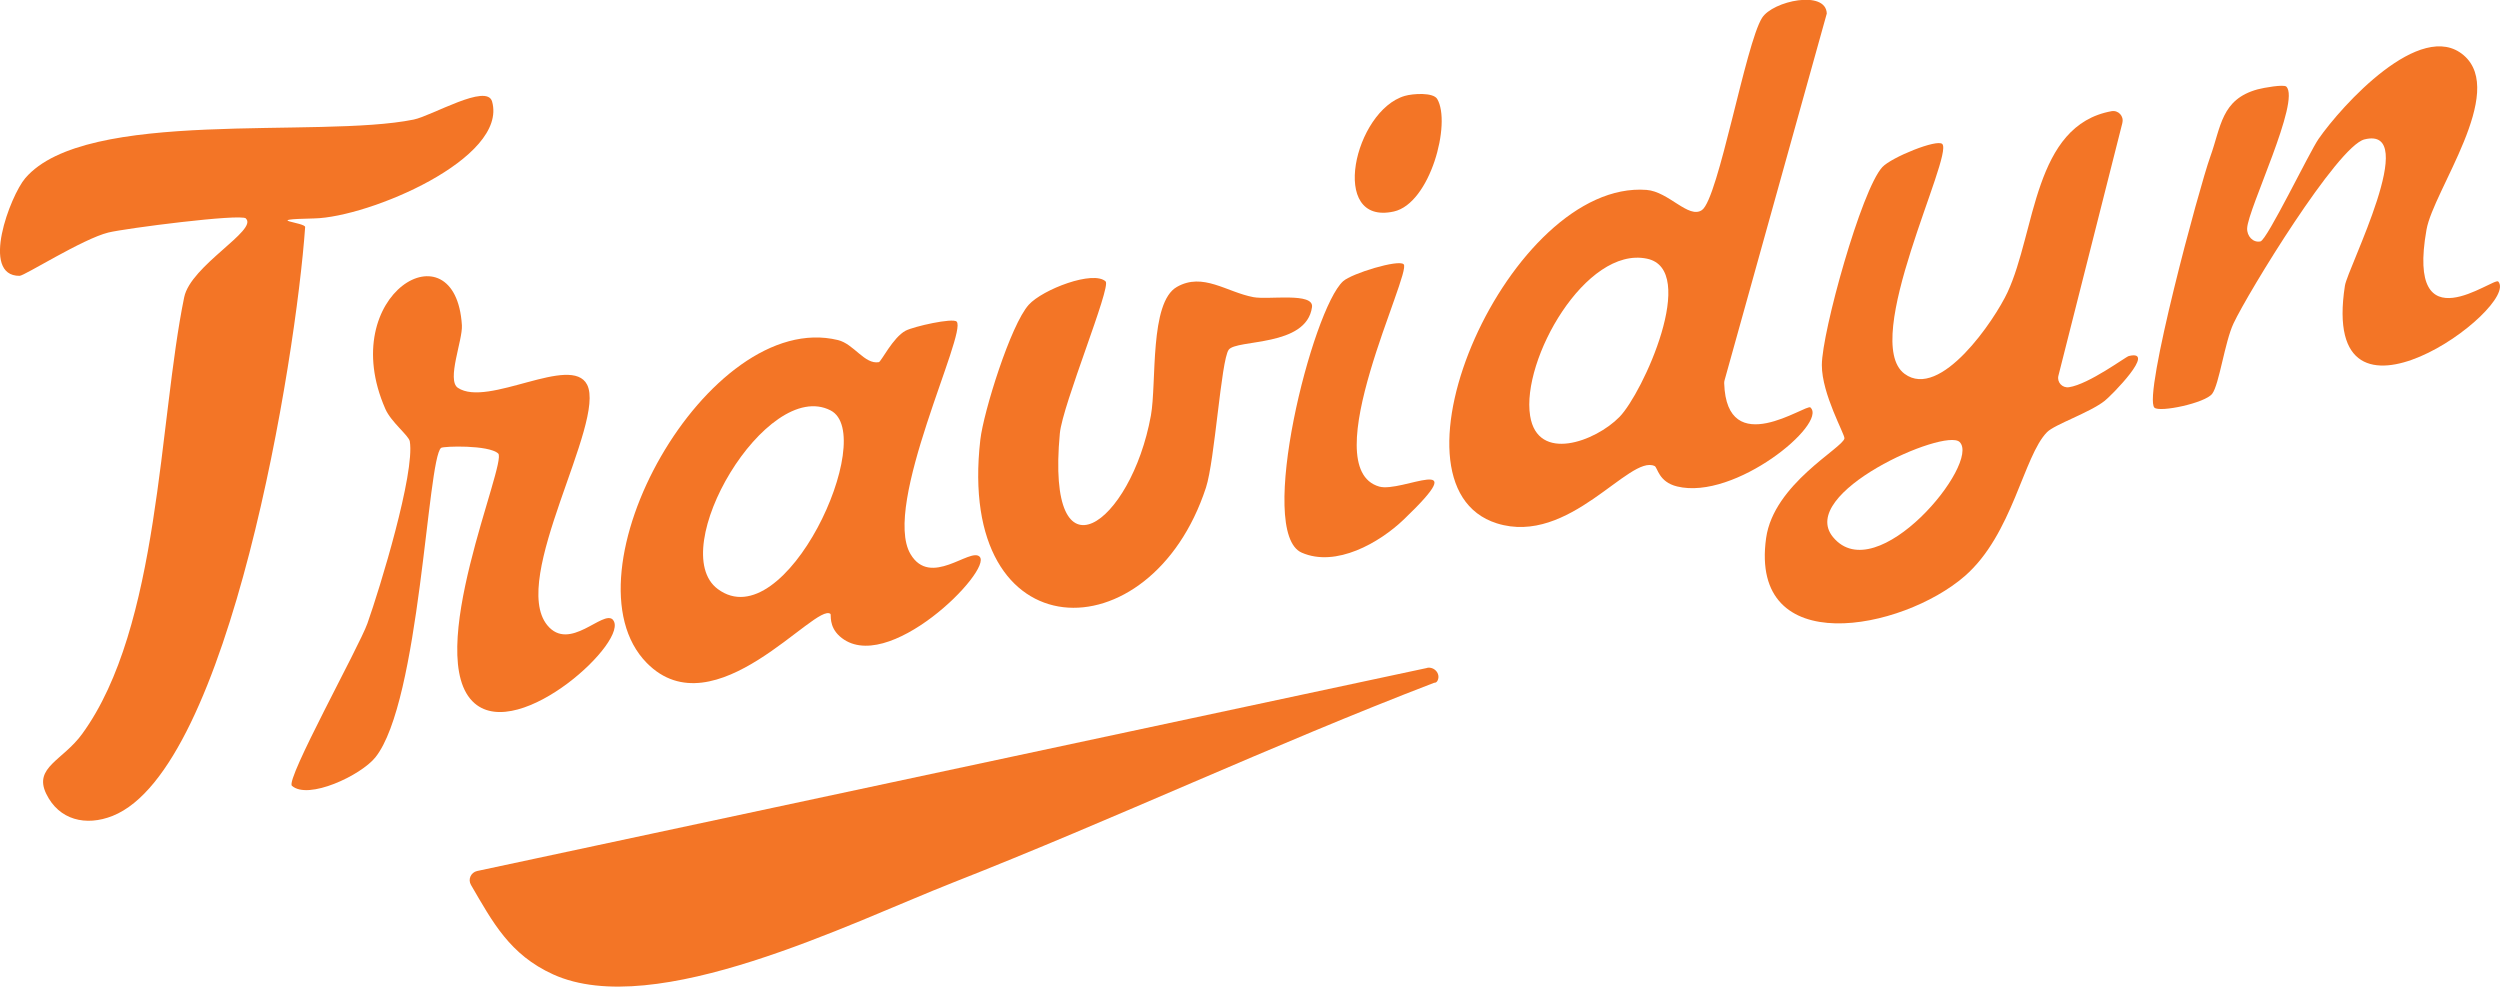
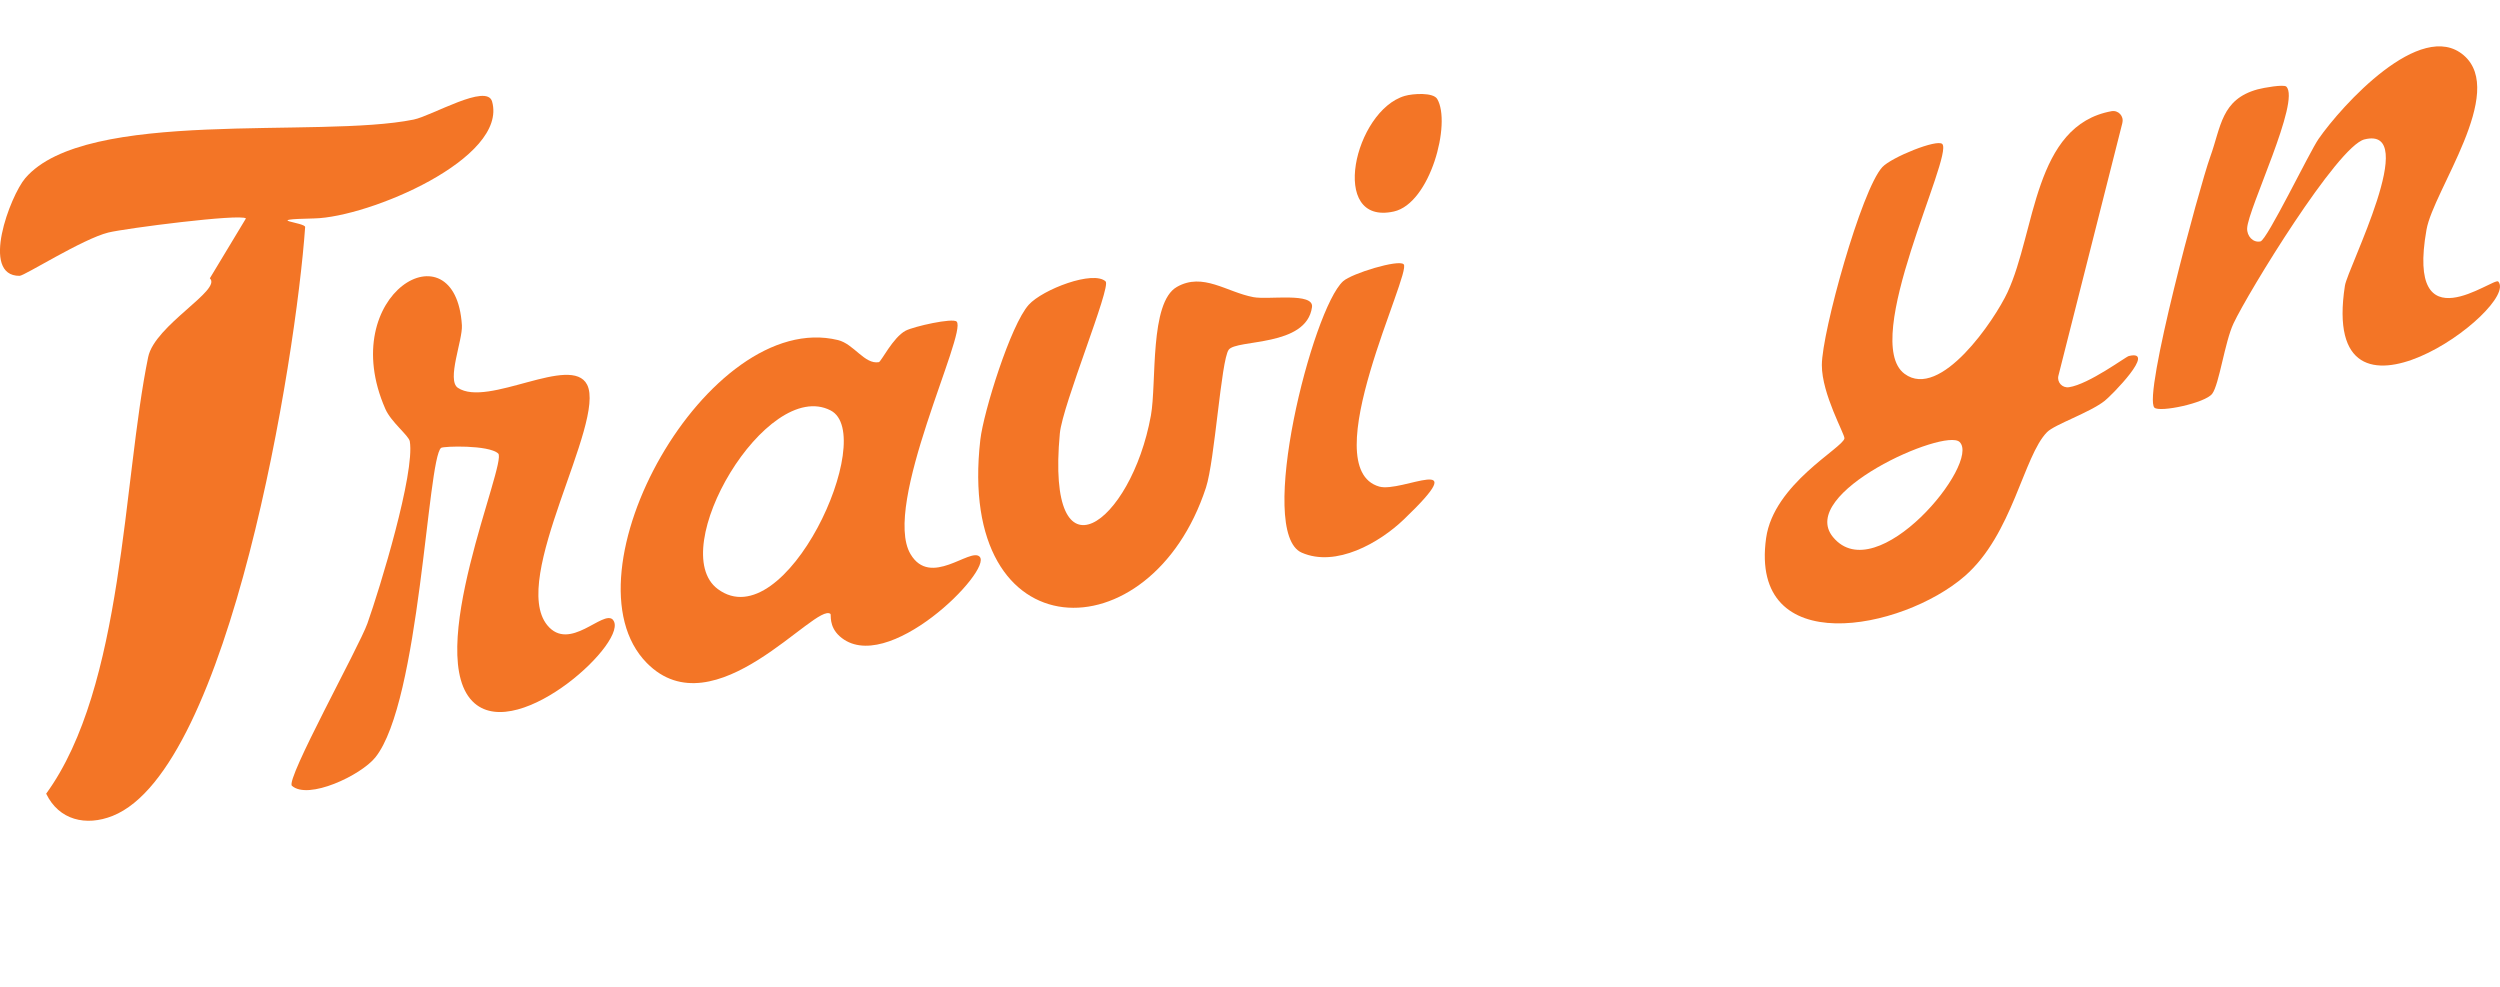
<svg xmlns="http://www.w3.org/2000/svg" id="Ebene_1" version="1.1" viewBox="0 0 2534.1 1000">
  <defs>
    <style>
      .st0 {
        fill: #f37526;
      }
    </style>
  </defs>
-   <path class="st0" d="M249.3,221.4c-5.4-5-122.5,10.1-139.5,14.3-25.9,6.4-84.9,43.8-89.9,43.9-40.3.3-9.5-81.2,5.7-99,61.4-71.7,297.2-39.8,393.7-59.4,18.6-3.8,74.2-37.1,79.5-18.3,16.3,57.8-124.9,117.3-180.2,118.5s-8.9,3.9-9.3,8.8c-9.3,133.2-76.5,549.5-195.1,596.8-27.1,10.8-54.5,4.3-67.4-22.5s17-33.7,36.5-60.6c78.8-108.3,77.6-316.9,103.4-442.6,6.6-32.2,75.2-68.1,62.5-79.8Z" />
-   <path class="st0" d="M1446.4,677c7.3-1.6,14,5.8,10.9,12.6-.7,1.6-1.9,2.6-3.6,2.5-164.3,63.1-323.9,138.1-487.7,202.5-104.3,41-301.8,140.1-405.3,93.1-44-20-61.2-52.8-83.3-90.7-3.3-5.6-.1-12.7,6.2-14.1l962.8-205.8Z" />
+   <path class="st0" d="M249.3,221.4c-5.4-5-122.5,10.1-139.5,14.3-25.9,6.4-84.9,43.8-89.9,43.9-40.3.3-9.5-81.2,5.7-99,61.4-71.7,297.2-39.8,393.7-59.4,18.6-3.8,74.2-37.1,79.5-18.3,16.3,57.8-124.9,117.3-180.2,118.5s-8.9,3.9-9.3,8.8c-9.3,133.2-76.5,549.5-195.1,596.8-27.1,10.8-54.5,4.3-67.4-22.5c78.8-108.3,77.6-316.9,103.4-442.6,6.6-32.2,75.2-68.1,62.5-79.8Z" />
  <path class="st0" d="M2151.4,124.3l-64.9,256.5c-1.7,6.6,3.9,12.7,10.7,11.7,20.2-3,57.6-30.9,60.6-31.6,29-7.1-17.6,40.1-24.4,45.4-15.4,12.1-50.7,23.9-58.4,31.7-24,24.3-34.9,103.8-83.5,146-63.3,55-218.6,85.5-201.3-38.6,7.7-54.9,77.7-91.2,79.4-101,.6-3.9-23-44.9-22.9-74.4,0-33.1,40.1-177.7,61.3-200.6,9.1-9.9,55.7-28.8,60.8-23.4,11.4,12-83.5,199.2-38.3,232.9,36.4,27.1,91.6-55,104.4-82.6,28.7-61.8,26.2-169.2,105.5-183.6,6.8-1.2,12.6,5,10.9,11.7ZM1986.3,448c-14.9-14.4-165.1,51.7-128.3,96.4,44.2,53.7,150.3-75.3,128.3-96.4Z" />
-   <path class="st0" d="M1835.2,413.1c17.4,16.4-76.6,94.3-135.2,80-18.9-4.6-19.7-19.2-22.8-20.7-25.5-12.1-86.5,81.2-159.9,58.1-123.6-38.9,13.4-348.4,151.7-338,22.5,1.7,42.8,29.8,56.2,20.4,16.7-11.7,44.3-168.8,60.9-194.8,11-17.3,64.7-28.6,65.6-4.4l-103.6,371.7c-.3,1-.4,2-.4,3,2.5,79.2,83.3,20.5,87.5,24.6ZM1641.5,422.7c23.8-24.2,80.6-149.6,27.9-160.5-61.9-12.9-127.5,102.4-118.4,159.3,7.6,47.7,66.1,26.1,90.5,1.2Z" />
  <path class="st0" d="M969.7,326c11,11-76,186.2-46.8,235.6,20.2,34.3,60.4-6.7,70,2.6,14.1,13.5-94.7,122.9-141.8,80.7-11.2-10.1-8.4-21.8-9.3-22.6-14.8-12.4-117.6,119.4-186.2,49.7-88.3-89.7,62-359.3,193.8-327.3,16.1,3.9,27,24.9,41.4,22.4,2.4-.4,14.3-25.1,27.2-31.9,8.2-4.3,47.8-13.2,51.7-9.2ZM727.6,597.1c68.4,50.8,163-156.1,114.3-181.1-64.9-33.4-168,141.3-114.3,181.1Z" />
  <path class="st0" d="M621.1,628.1c18.7,19.9-94.3,124.3-140,84.8-53.7-46.4,33.4-244.3,23.9-253.2s-55.7-7.5-57.9-5.7c-13.9,11.1-21.4,257.5-66.7,313.8-14.7,18.2-68,43.4-84.5,28.7-6.8-6,68.2-141.1,76.5-164.5,12.8-36.1,48.3-152.3,43-184.6-1-5.9-18.9-19.4-24.8-32.9-51.2-116.6,71.2-187.8,77.6-84.8.9,15-15.7,55.6-4.1,63.4,30.3,20.3,114.9-34.6,131-3.2,19.5,38.1-78.8,196.6-40.4,243.8,22.6,27.7,56.7-16.1,66.6-5.5Z" />
  <path class="st0" d="M2532.3,285.3c22.9,25.8-181.9,175.6-155.4,4.3,2.8-18,77.2-162.6,19.8-148.3-27.3,6.8-117.8,154.9-132.7,186.5-8.9,18.8-14.5,61.8-21.6,71.3s-53.4,19.2-58.6,14.1c-11.8-11.8,45.6-223.7,56.6-254.3,11-30.4,11-58.1,47.9-68.3,6.3-1.7,26.7-5.3,29.2-2.8,14.6,14.4-38.8,123.8-39.7,143.5-.4,8,6,15,13.5,13.4,6.7-1.4,49.6-90.5,58.9-103.9,23.4-33.7,103.6-122.3,147.2-84.7s-30.8,136.9-37.8,176.7c-21.1,119.1,68.3,47.5,72.8,52.6Z" />
  <path class="st0" d="M1120.7,285.3c5.8,5.5-43.7,125-46.4,154-14.5,155.3,72.2,92.7,92.3-18.1,6-33.3-1.6-114.6,26.4-130.4,26.3-15,50.4,5.3,77.5,10.4,15.3,2.9,61.5-5.2,59.4,10.1-5.6,40.8-76.8,32.3-84.5,43.3s-14,112.2-23,139.7c-55.9,170.6-253.6,168.7-228.7-48.6,3.3-28.4,30.8-116.6,49.1-136.8,14-15.5,65.6-35.4,78.1-23.5Z" />
  <path class="st0" d="M1422.8,267.9c8.7,8.3-90.9,206.2-24.8,225.3,22.8,6.6,97.8-36.4,25,33.3-24.7,23.7-68.8,48.9-103.5,33.7-46.6-20.3,10.9-247.4,42-275.2,8.9-7.9,55.9-22.2,61.2-17.2Z" />
  <path class="st0" d="M1456.8,100.3c14.5,24.3-7,105.9-44,114.1-66.4,14.6-39.9-102.4,11.2-117.2,8.3-2.4,28.7-3.7,32.8,3.1Z" />
</svg>